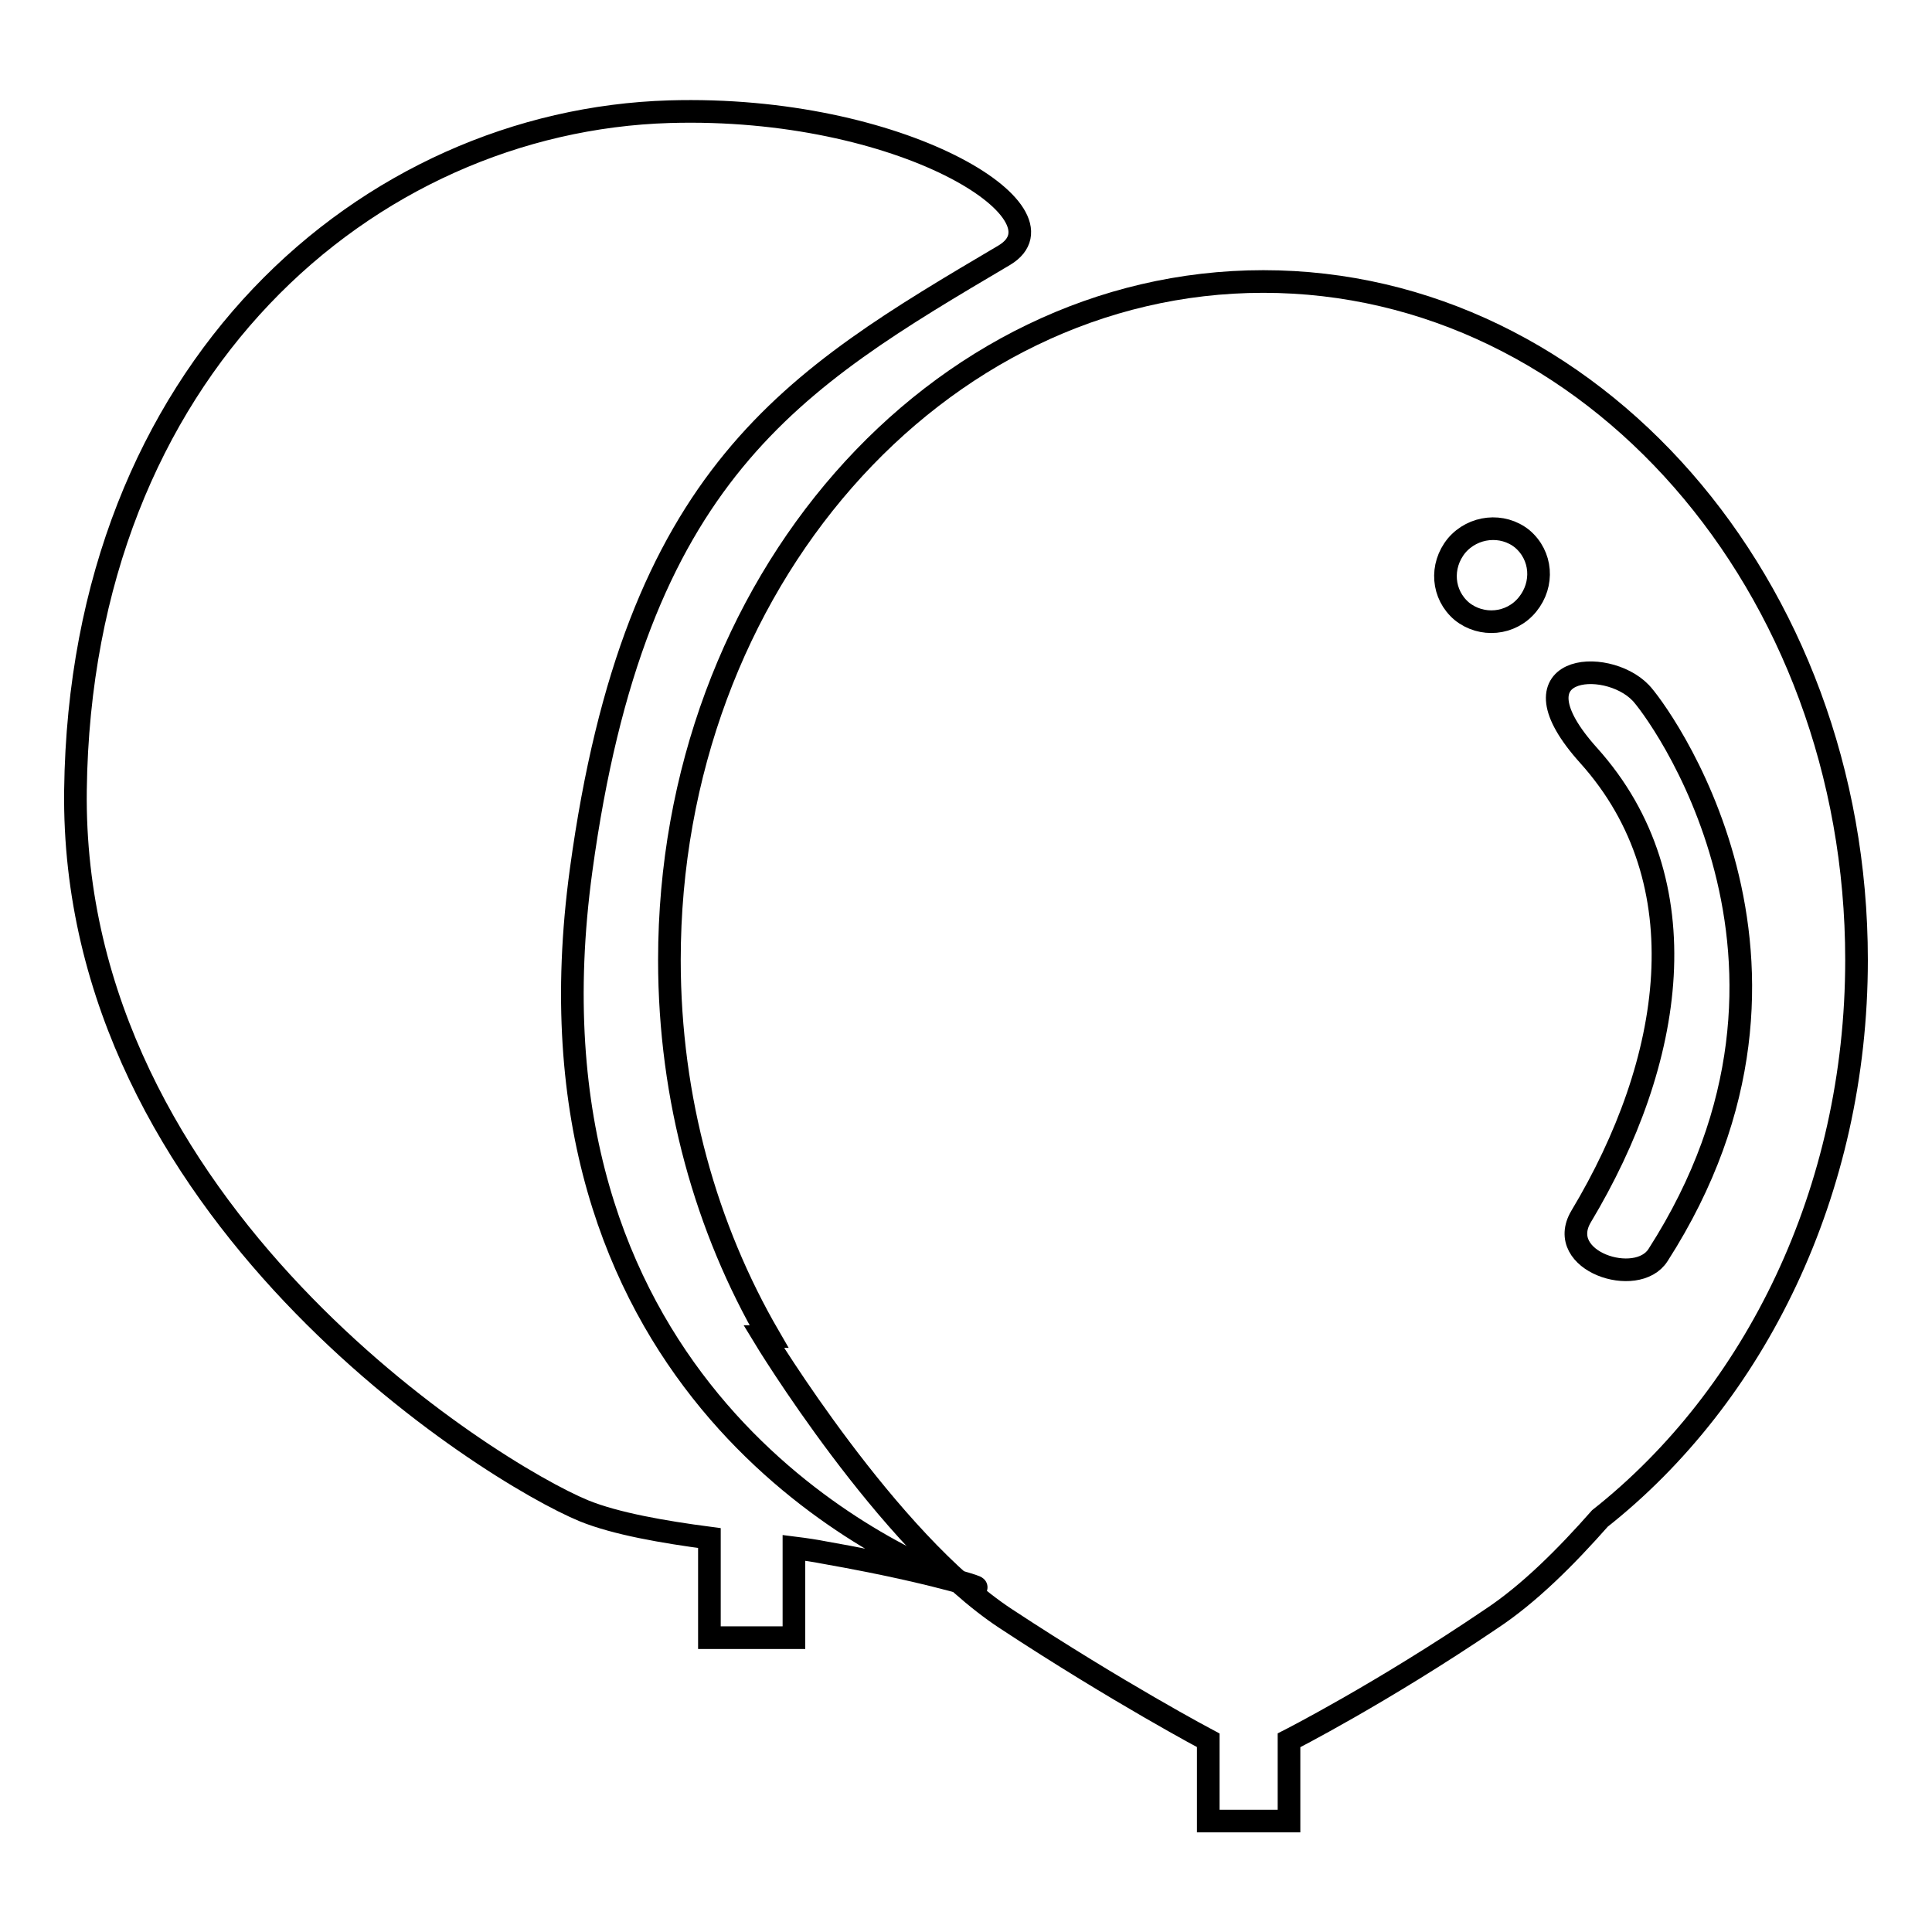
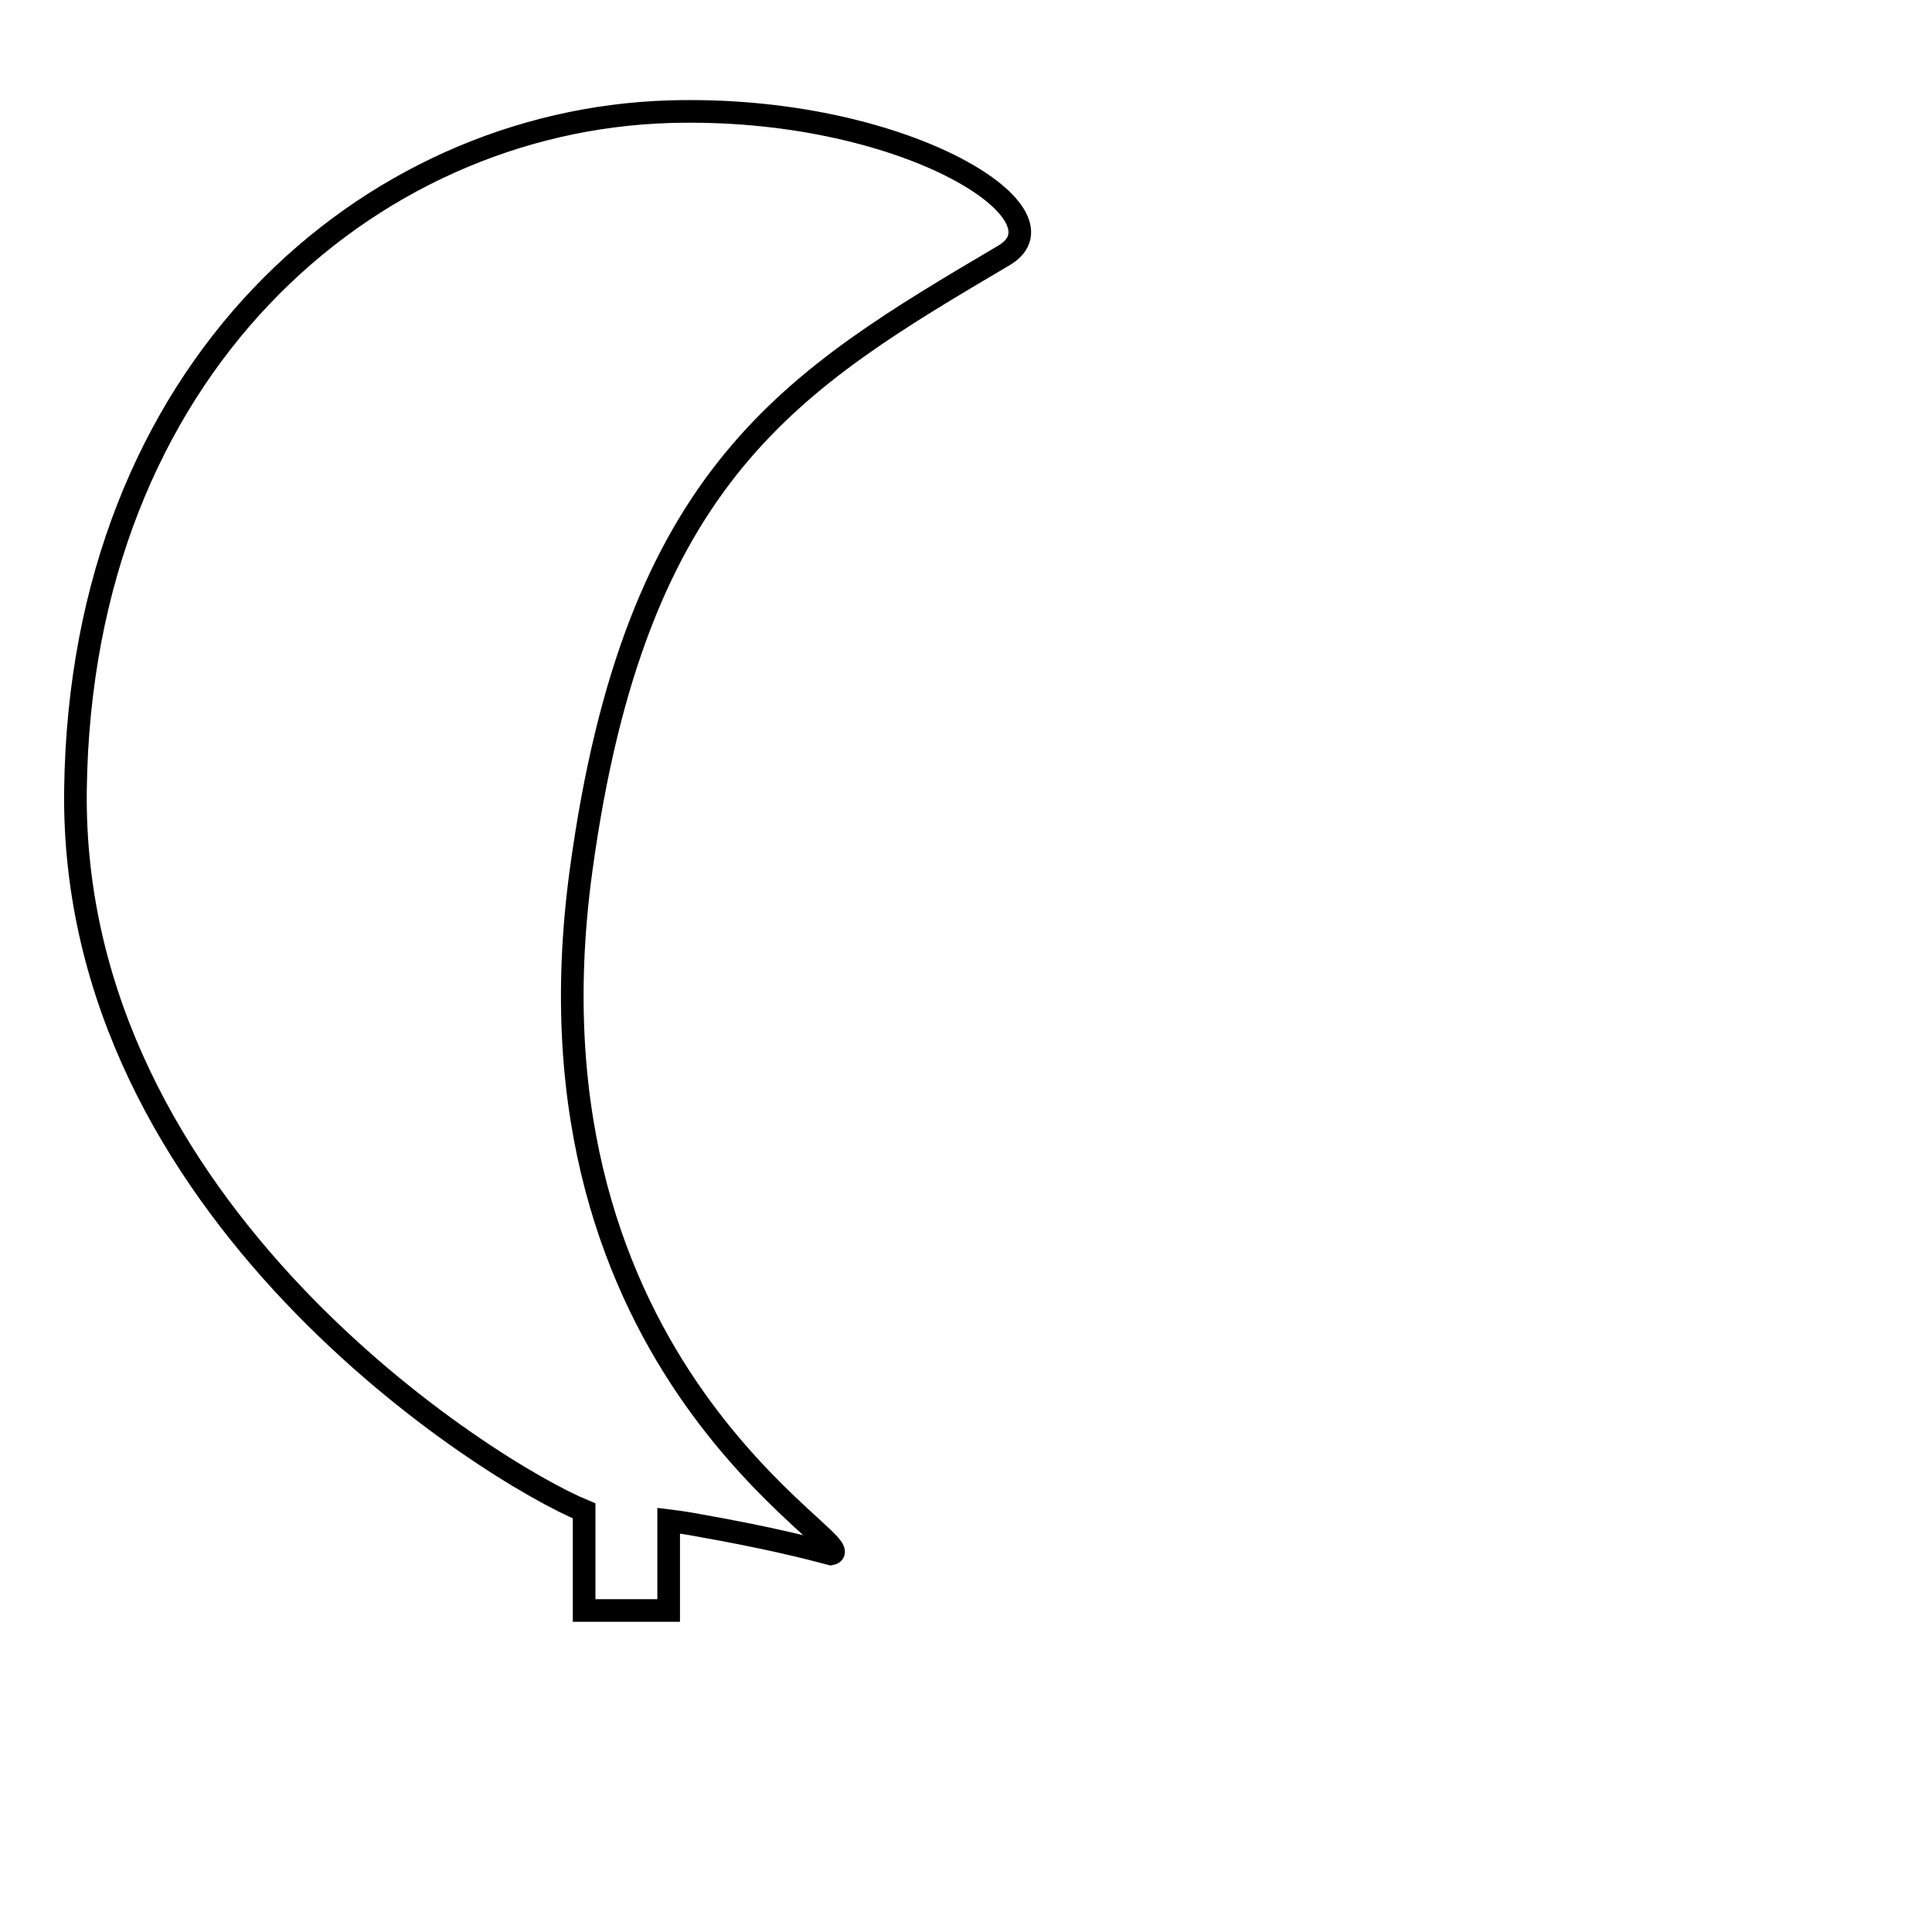
<svg xmlns="http://www.w3.org/2000/svg" version="1.1" x="0px" y="0px" viewBox="0 0 256 256" enable-background="new 0 0 256 256" xml:space="preserve">
  <g>
    <g>
-       <path stroke-width="3" fill-opacity="0" stroke="#000000" d="M246,127.2c0-49.7-35.2-89.9-78.6-89.9s-78.7,40.2-78.7,89.9c0,18.5,4.9,35.6,13.2,49.9h-0.7c0,0,16.4,27.1,32.1,37.4c14.9,9.8,26.8,16.1,26.8,16.1v10.7h10.7v-10.7c0,0,12.2-6.2,26.8-16.1c5-3.3,9.9-8.2,14.4-13.3C232.5,185,246,157.9,246,127.2z M217.4,91.8c1.8,1.8,27.4,35.4,2.3,74.5c-2.8,4.4-13.7,0.8-10.2-5.1c12.3-20.5,16.1-44.3,1-61.1C199.7,88.1,212.8,87,217.4,91.8z M193,72.3c2.2-2.6,6.1-3,8.7-0.9c2.6,2.2,2.9,6,0.7,8.7s-6.1,3-8.7,0.9C191.1,78.8,190.8,75,193,72.3z" />
-       <path stroke-width="3" fill-opacity="0" stroke="#000000" d="M126.8,209.5C129.9,210.7,130.5,210.5,126.8,209.5L126.8,209.5z" />
-       <path stroke-width="3" fill-opacity="0" stroke="#000000" d="M88.7,14.8c-40,1.2-78,34.1-78.7,89.9c-0.7,55.8,55,90.4,67.4,95.5c4.2,1.7,10.5,2.8,16.6,3.6v13.2h11.2v-11.9c1.6,0.2,2.9,0.4,3.9,0.6c9.1,1.6,14.6,3,17.6,3.8C115,205,67.9,181.9,77,115.3c7.2-52.7,28-64.9,56.1-81.5C142.2,28.3,119.5,13.9,88.7,14.8z" />
+       <path stroke-width="3" fill-opacity="0" stroke="#000000" d="M88.7,14.8c-40,1.2-78,34.1-78.7,89.9c-0.7,55.8,55,90.4,67.4,95.5v13.2h11.2v-11.9c1.6,0.2,2.9,0.4,3.9,0.6c9.1,1.6,14.6,3,17.6,3.8C115,205,67.9,181.9,77,115.3c7.2-52.7,28-64.9,56.1-81.5C142.2,28.3,119.5,13.9,88.7,14.8z" />
    </g>
  </g>
</svg>